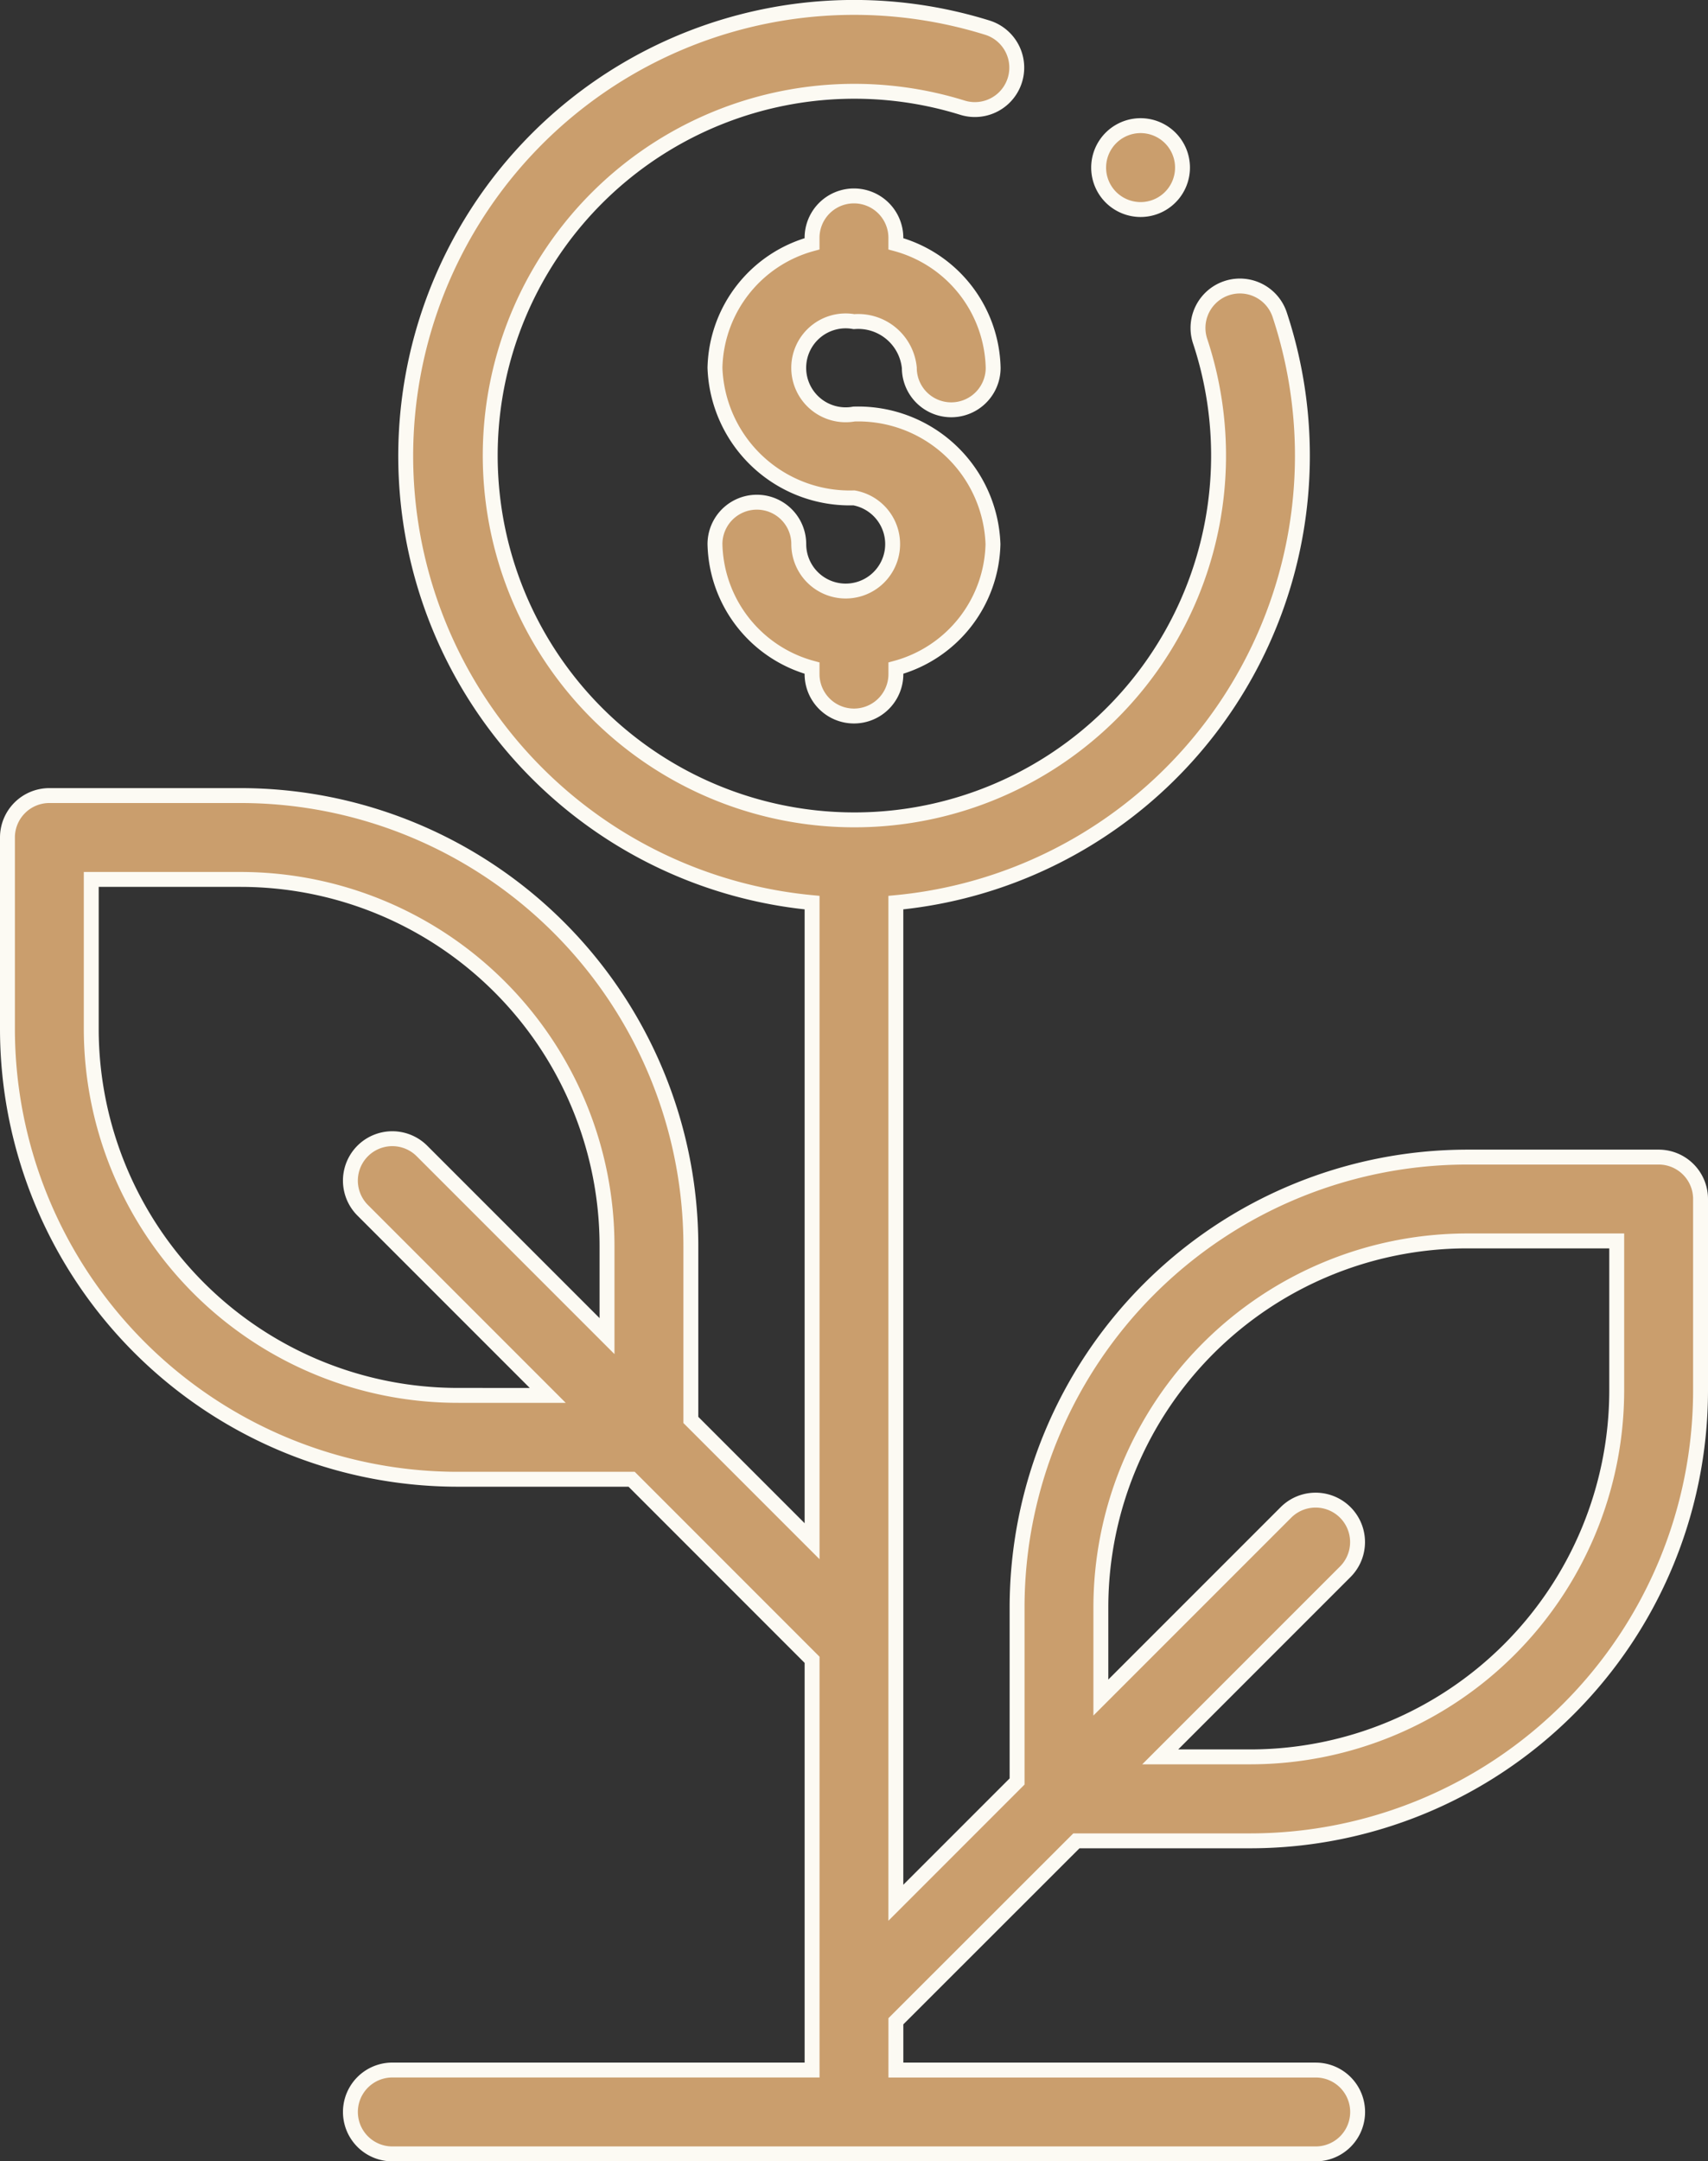
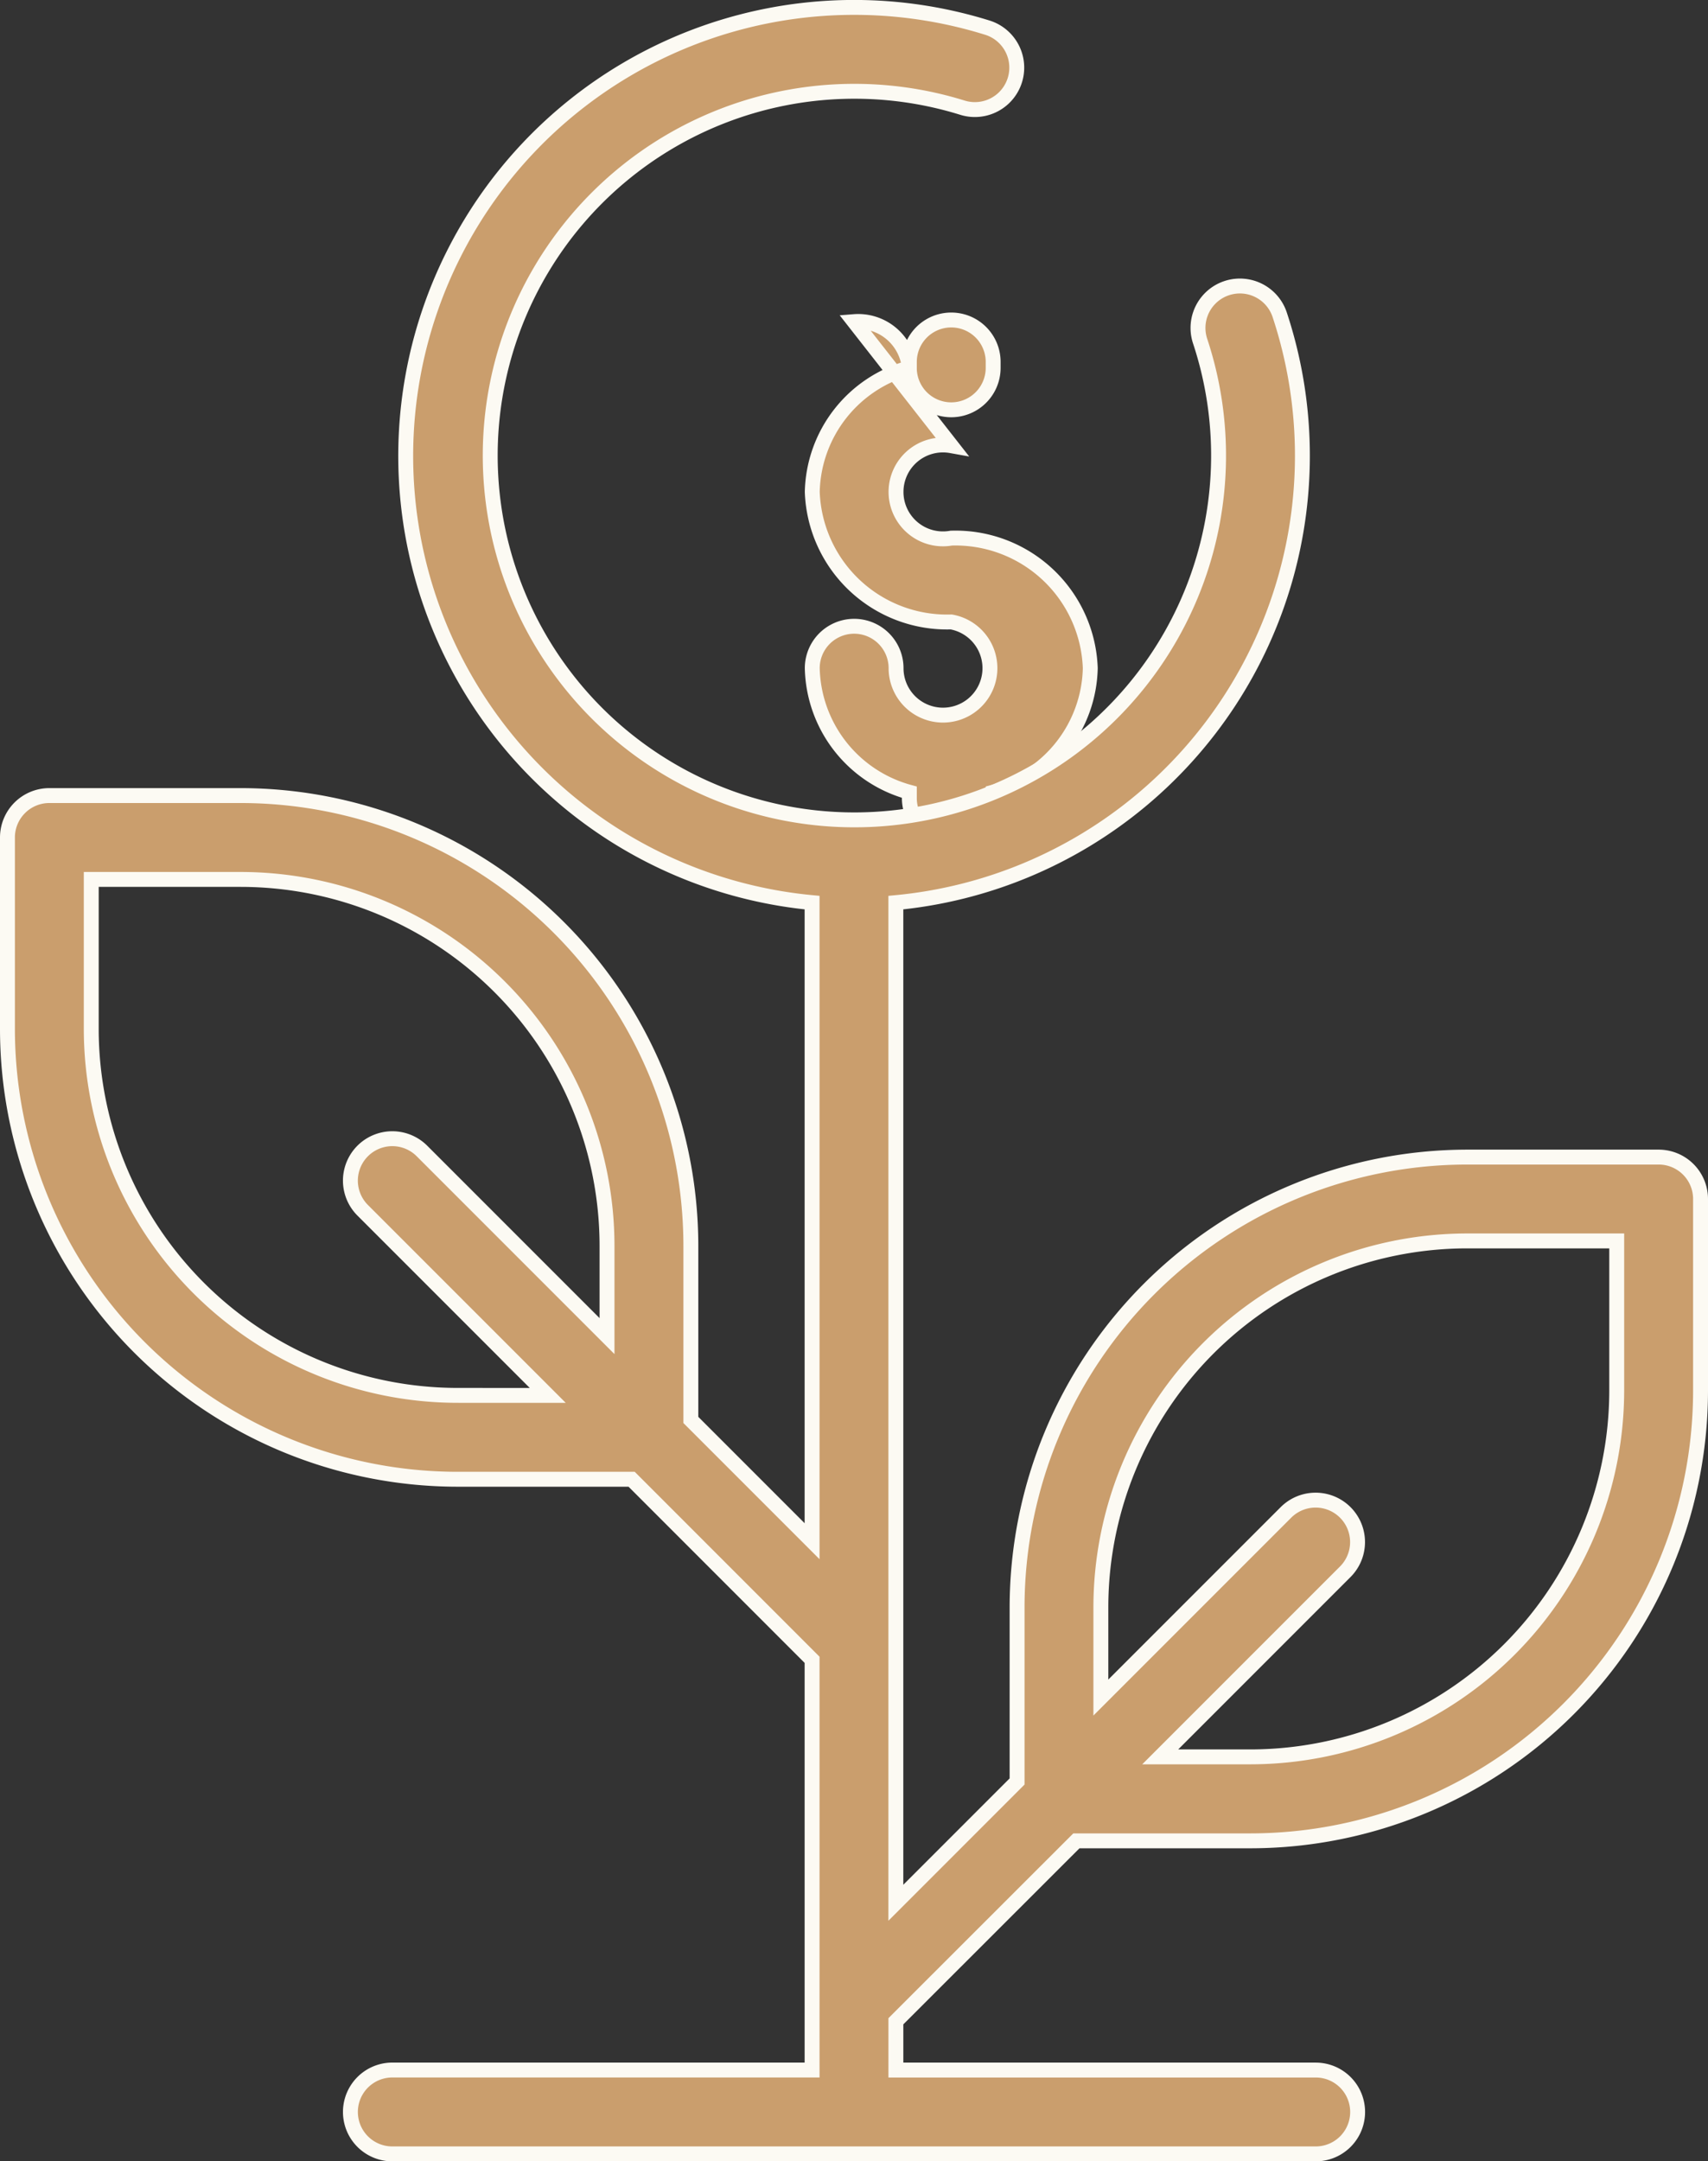
<svg xmlns="http://www.w3.org/2000/svg" width="57.313" height="72.5" viewBox="0 0 57.313 72.5">
  <rect x="0" y="0" width="57.313" height="72.5" fill="#333333" stroke="none" />
  <g id="XMLID_1017_" transform="translate(0.25 0.25)">
    <g id="XMLID_1278_">
-       <path id="XMLID_1279_" d="M227.5,49.211a1.723,1.723,0,0,1,1.852,1.551,1.406,1.406,0,0,0,2.813,0A4.414,4.414,0,0,0,228.9,46.6v-.2a1.406,1.406,0,0,0-2.812,0v.2a4.414,4.414,0,0,0-3.258,4.16,4.526,4.526,0,0,0,4.664,4.363,1.575,1.575,0,1,1-1.852,1.551,1.406,1.406,0,0,0-2.812,0,4.414,4.414,0,0,0,3.258,4.16v.2a1.406,1.406,0,1,0,2.813,0v-.2a4.414,4.414,0,0,0,3.258-4.16,4.526,4.526,0,0,0-4.664-4.363,1.575,1.575,0,1,1,0-3.1Z" transform="translate(-199.089 -38.672)" fill="#ca9e6d" stroke="#fcfaf3" stroke-width="0.5" />
+       <path id="XMLID_1279_" d="M227.5,49.211a1.723,1.723,0,0,1,1.852,1.551,1.406,1.406,0,0,0,2.813,0v-.2a1.406,1.406,0,0,0-2.812,0v.2a4.414,4.414,0,0,0-3.258,4.16,4.526,4.526,0,0,0,4.664,4.363,1.575,1.575,0,1,1-1.852,1.551,1.406,1.406,0,0,0-2.812,0,4.414,4.414,0,0,0,3.258,4.16v.2a1.406,1.406,0,1,0,2.813,0v-.2a4.414,4.414,0,0,0,3.258-4.16,4.526,4.526,0,0,0-4.664-4.363,1.575,1.575,0,1,1,0-3.1Z" transform="translate(-199.089 -38.672)" fill="#ca9e6d" stroke="#fcfaf3" stroke-width="0.5" />
      <path id="XMLID_1303_" d="M109.406,38.564h-6.427a15.116,15.116,0,0,0-15.1,15.1v5.845l-4.068,4.068V30.028A15.058,15.058,0,0,0,96.691,10.308a1.406,1.406,0,0,0-2.67.885,12.22,12.22,0,1,1-7.977-7.831A1.406,1.406,0,1,0,86.88.677,15.048,15.048,0,1,0,81,30.028V51.449l-4.068-4.068V41.537a15.116,15.116,0,0,0-15.1-15.1H55.406A1.406,1.406,0,0,0,54,27.844v6.427a15.116,15.116,0,0,0,15.1,15.1h5.845L81,55.427V69.188H66.915a1.406,1.406,0,0,0,0,2.813H97.9a1.406,1.406,0,0,0,0-2.812H83.812V67.552L89.869,61.5h5.844a15.116,15.116,0,0,0,15.1-15.1V39.97A1.406,1.406,0,0,0,109.406,38.564ZM69.1,46.557A12.3,12.3,0,0,1,56.812,34.271V29.25h5.021A12.3,12.3,0,0,1,74.119,41.537v3.032l-6.21-6.21a1.406,1.406,0,0,0-1.989,1.989l6.21,6.21ZM108,46.4A12.3,12.3,0,0,1,95.714,58.683H92.682l6.21-6.21A1.406,1.406,0,0,0,96.9,50.484l-6.21,6.21V53.662a12.3,12.3,0,0,1,12.286-12.286H108Z" transform="translate(-54 0)" fill="#ca9e6d" stroke="#fcfaf3" stroke-width="0.5" />
-       <path id="XMLID_1306_" d="M315.786,31.013a1.407,1.407,0,1,0-.994-.412A1.416,1.416,0,0,0,315.786,31.013Z" transform="translate(-277.764 -24.234)" fill="#ca9e6d" stroke="#fcfaf3" stroke-width="0.5" />
    </g>
  </g>
</svg>